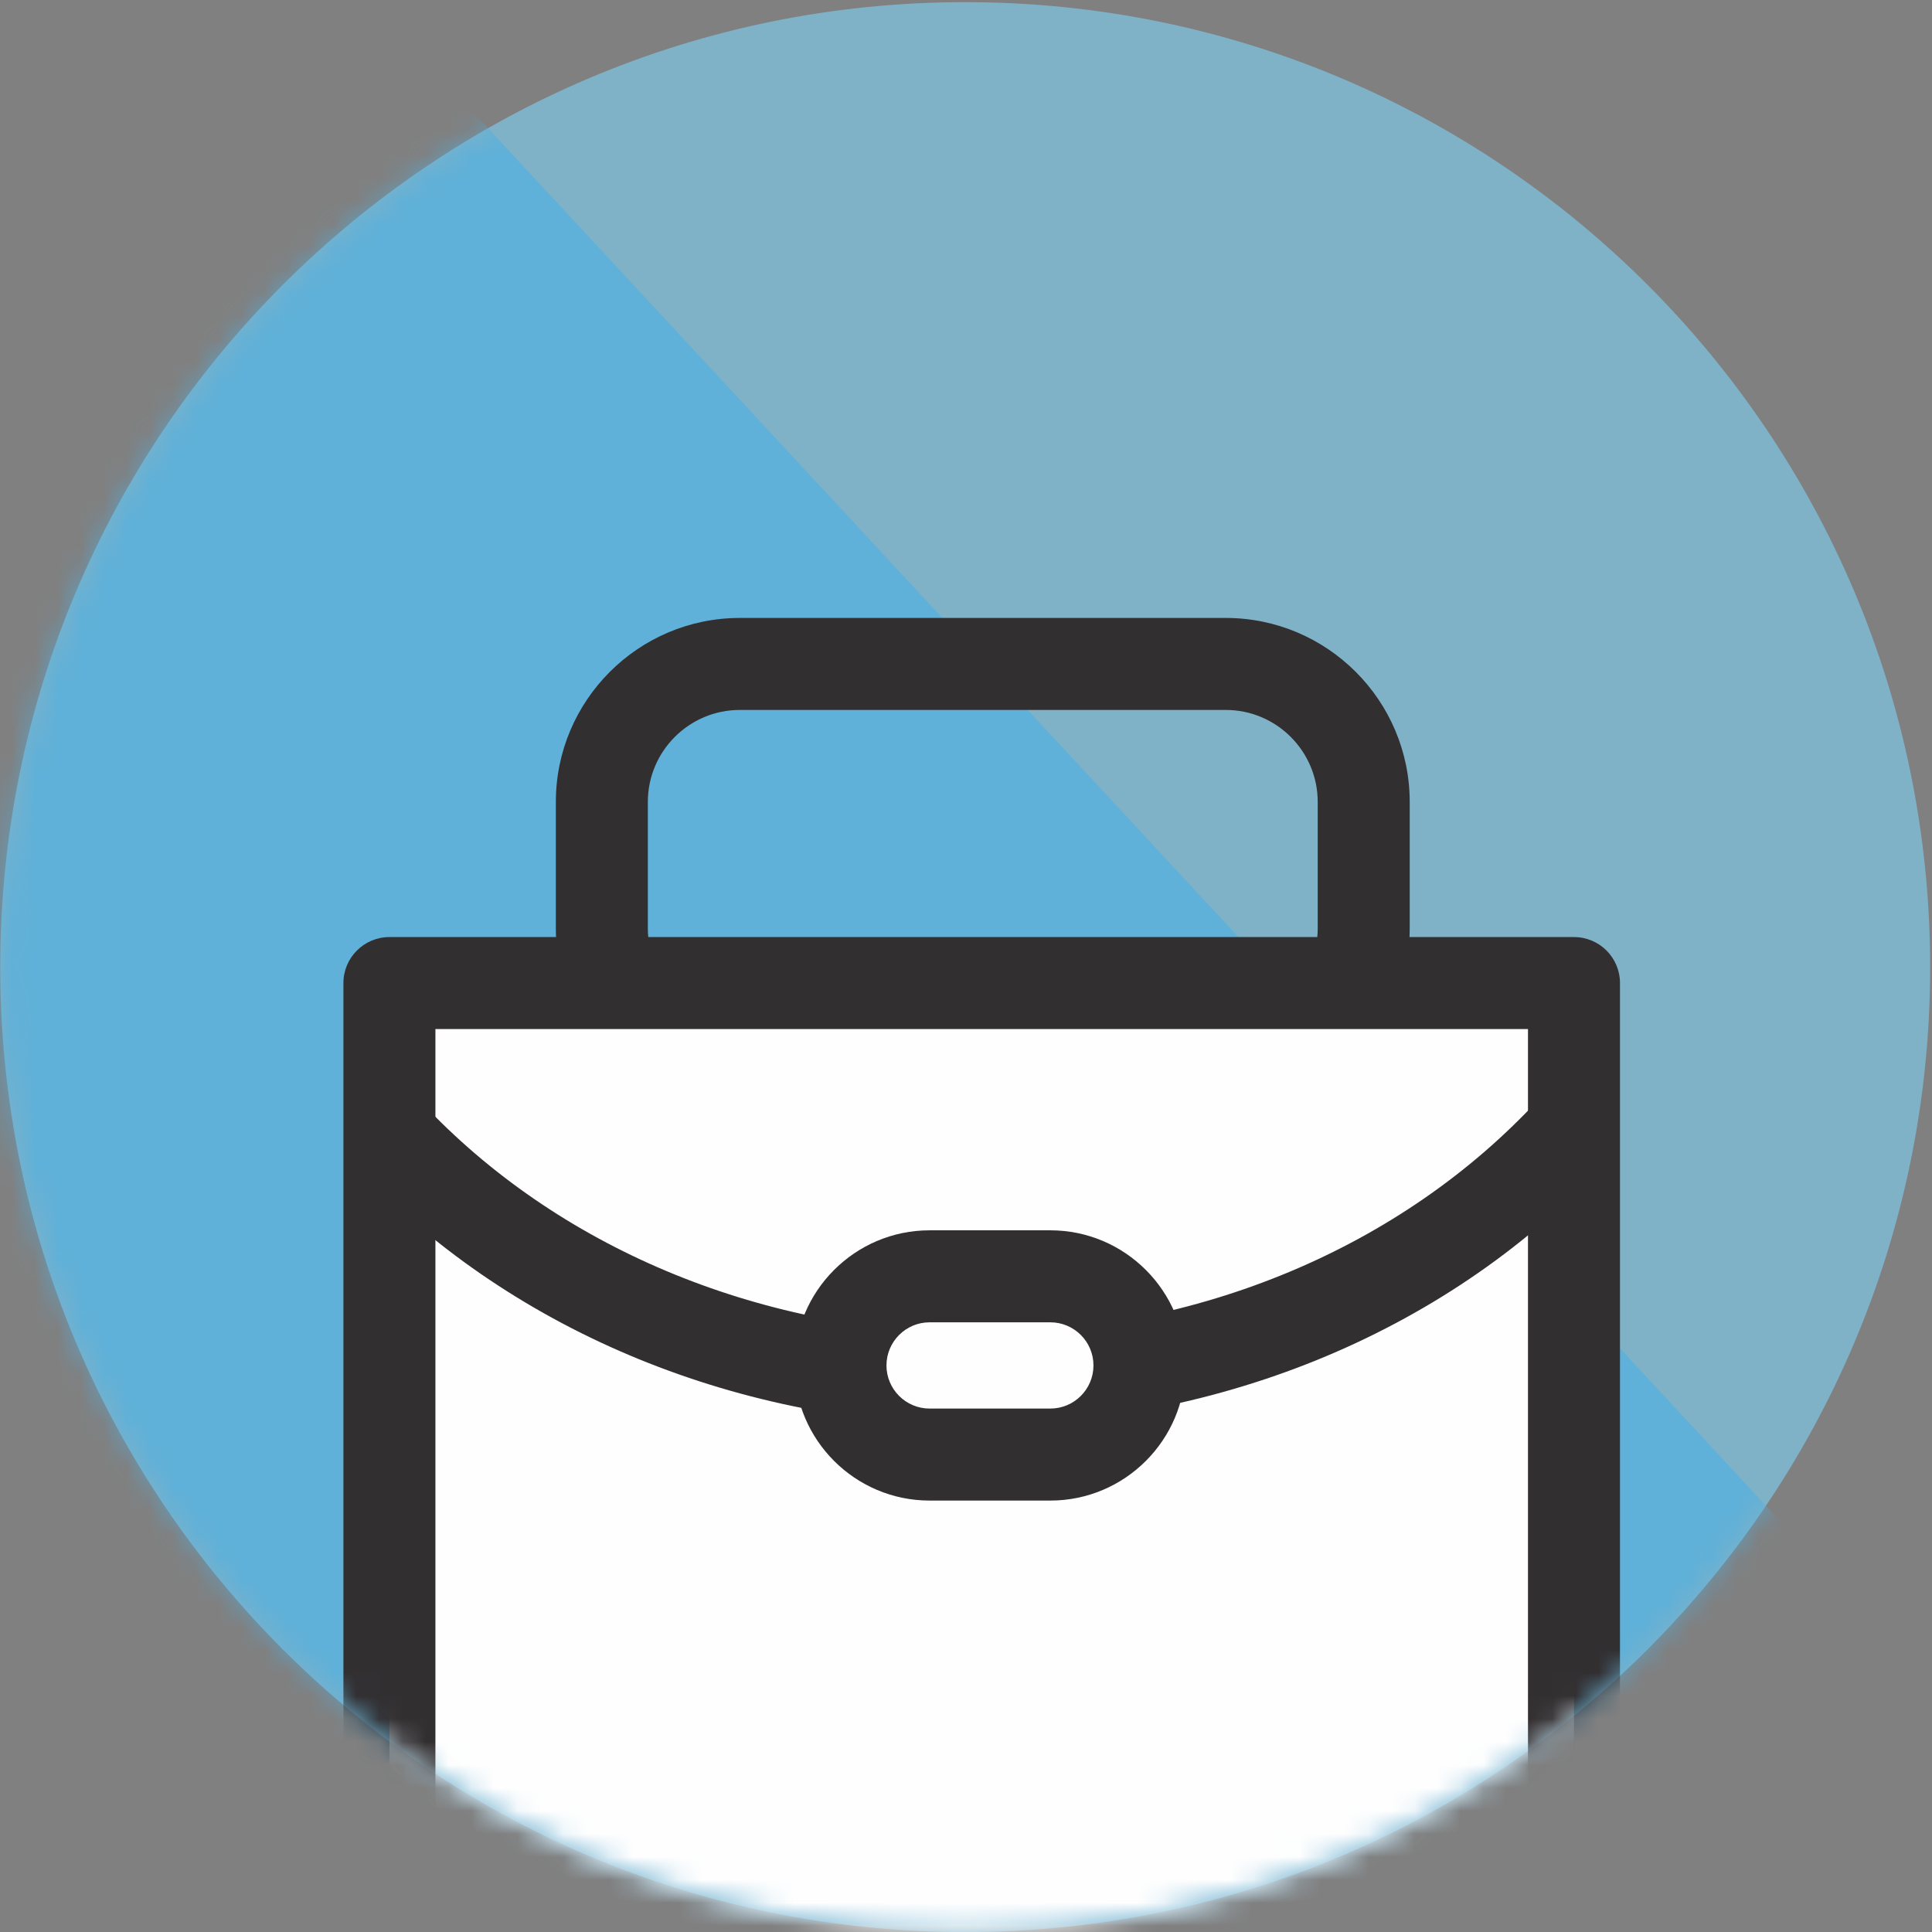
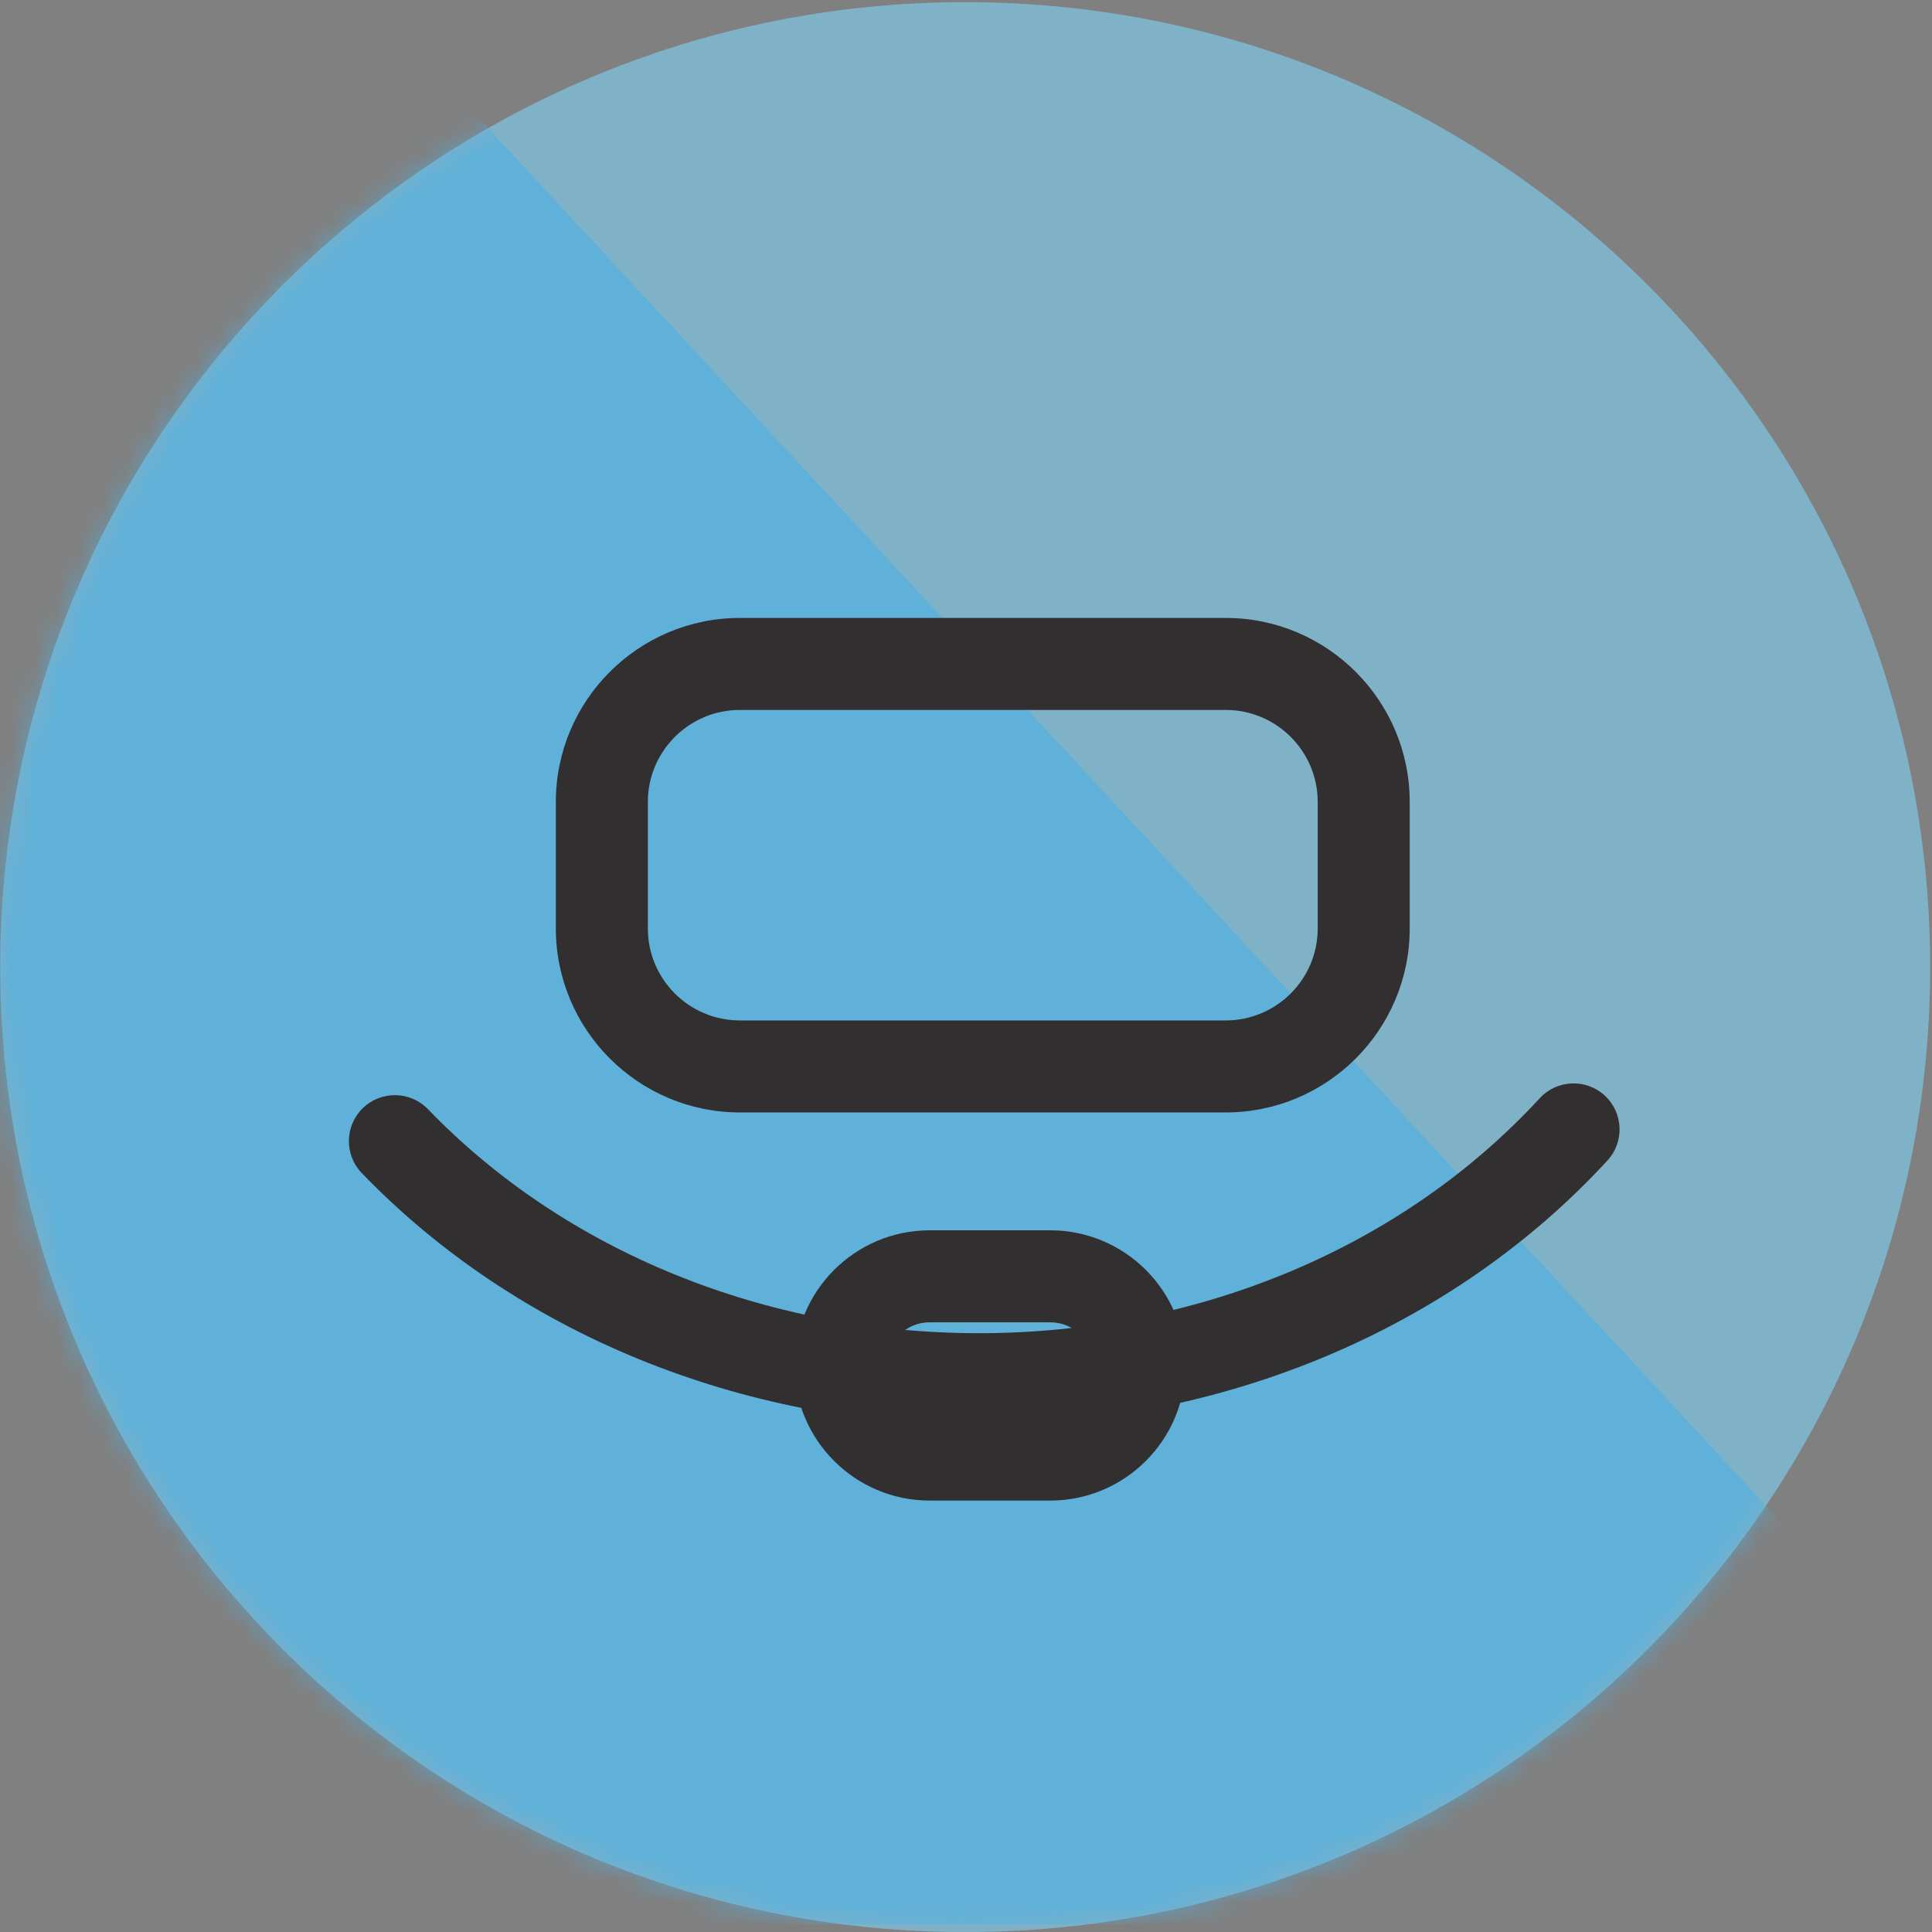
<svg xmlns="http://www.w3.org/2000/svg" xmlns:xlink="http://www.w3.org/1999/xlink" width="84px" height="84px" viewBox="0 0 84 84" version="1.1">
  <rect x="0" y="0" width="84" height="84" fill="#808080" stroke="none" />
  <title>Page 1</title>
  <desc>Created with Sketch.</desc>
  <defs>
    <path d="M0.009,42.814 C0.009,65.986 18.794,84.769 41.964,84.769 C65.136,84.769 83.92,65.986 83.92,42.814 C83.92,19.643 65.136,0.86 41.964,0.86 C18.794,0.86 0.009,19.643 0.009,42.814 Z" id="path-1" />
-     <path d="M0.009,42.814 C0.009,65.986 18.794,84.769 41.964,84.769 C65.136,84.769 83.92,65.986 83.92,42.814 C83.92,19.643 65.136,0.86 41.964,0.86 C18.794,0.86 0.009,19.643 0.009,42.814 Z" id="path-3" />
-     <path d="M0.009,42.814 C0.009,65.986 18.794,84.769 41.964,84.769 C65.136,84.769 83.92,65.986 83.92,42.814 C83.92,19.643 65.136,0.86 41.964,0.86 C18.794,0.86 0.009,19.643 0.009,42.814 Z" id="path-5" />
+     <path d="M0.009,42.814 C65.136,84.769 83.92,65.986 83.92,42.814 C83.92,19.643 65.136,0.86 41.964,0.86 C18.794,0.86 0.009,19.643 0.009,42.814 Z" id="path-3" />
  </defs>
  <g id="Designs" stroke="none" stroke-width="1" fill="none" fill-rule="evenodd">
    <g id="Home" transform="translate(-678, -256)">
      <g id="Page-1" transform="translate(678, 255)">
        <path d="M83.92,43.048 C83.92,19.877 65.136,1.093 41.965,1.093 C18.794,1.093 0.01,19.877 0.01,43.048 C0.01,66.219 18.794,85.004 41.965,85.004 C65.136,85.004 83.92,66.219 83.92,43.048" id="Fill-1" fill="#7FD1F5" opacity="0.602" />
        <g id="Group-12" transform="translate(0, 0.234)">
          <g id="Group-5">
            <mask id="mask-2" fill="white">
              <use xlink:href="#path-1" />
            </mask>
            <g id="Clip-4" />
            <polygon id="Fill-3" fill="#4FB1E3" opacity="0.797" mask="url(#mask-2)" points="93.667 84.434 -9 84.434 -9 -26.233" />
          </g>
          <g id="Group-8">
            <mask id="mask-4" fill="white">
              <use xlink:href="#path-3" />
            </mask>
            <g id="Clip-7" />
            <path d="M32.167,31.633 C29.961,31.633 28.167,33.427 28.167,35.633 L28.167,41.133 C28.167,43.339 29.961,45.133 32.167,45.133 L53.292,45.133 C55.498,45.133 57.292,43.339 57.292,41.133 L57.292,35.633 C57.292,33.427 55.498,31.633 53.292,31.633 L32.167,31.633 Z M53.292,49.133 L32.167,49.133 C27.756,49.133 24.167,45.544 24.167,41.133 L24.167,35.633 C24.167,31.222 27.756,27.633 32.167,27.633 L53.292,27.633 C57.703,27.633 61.292,31.222 61.292,35.633 L61.292,41.133 C61.292,45.544 57.703,49.133 53.292,49.133 Z" id="Fill-6" fill="#322F31" mask="url(#mask-4)" />
          </g>
          <mask id="mask-6" fill="white">
            <use xlink:href="#path-5" />
          </mask>
          <g id="Clip-10" />
          <polygon id="Fill-9" fill="#FEFEFE" mask="url(#mask-6)" points="16.931 99 68.434 99 68.434 43.508 16.931 43.508" />
          <path d="M18.931,97 L66.434,97 L66.434,45.508 L18.931,45.508 L18.931,97 Z M68.434,101 L16.931,101 C15.827,101 14.931,100.104 14.931,99 L14.931,43.508 C14.931,42.403 15.827,41.508 16.931,41.508 L68.434,41.508 C69.539,41.508 70.434,42.403 70.434,43.508 L70.434,99 C70.434,100.104 69.539,101 68.434,101 Z" id="Fill-11" fill="#322F31" mask="url(#mask-6)" />
        </g>
        <g id="Group-19" transform="translate(15, 47.234)">
          <path d="M27.552,15.731 C17.22,15.731 7.443,11.736 0.729,4.769 C-0.038,3.974 -0.014,2.708 0.781,1.941 C1.576,1.175 2.843,1.199 3.61,1.994 C9.573,8.182 18.3,11.731 27.552,11.731 C37.077,11.731 45.968,8.007 51.945,1.515 C52.692,0.703 53.955,0.65 54.771,1.398 C55.583,2.146 55.636,3.412 54.888,4.224 C48.156,11.537 38.193,15.731 27.552,15.731" id="Fill-13" fill="#322F31" />
-           <path d="M21.542,13.133 C21.542,11.002 23.286,9.258 25.417,9.258 L30.667,9.258 C32.798,9.258 34.542,11.002 34.542,13.133 C34.542,15.264 32.798,17.008 30.667,17.008 L25.417,17.008 C23.286,17.008 21.542,15.264 21.542,13.133" id="Fill-15" fill="#FEFEFE" />
          <path d="M25.417,11.258 C24.383,11.258 23.542,12.099 23.542,13.133 C23.542,14.167 24.383,15.008 25.417,15.008 L30.667,15.008 C31.701,15.008 32.542,14.167 32.542,13.133 C32.542,12.099 31.701,11.258 30.667,11.258 L25.417,11.258 Z M30.667,19.008 L25.417,19.008 C22.178,19.008 19.542,16.372 19.542,13.133 C19.542,9.894 22.178,7.258 25.417,7.258 L30.667,7.258 C33.906,7.258 36.542,9.894 36.542,13.133 C36.542,16.372 33.906,19.008 30.667,19.008 Z" id="Fill-17" fill="#322F31" />
        </g>
      </g>
    </g>
  </g>
</svg>